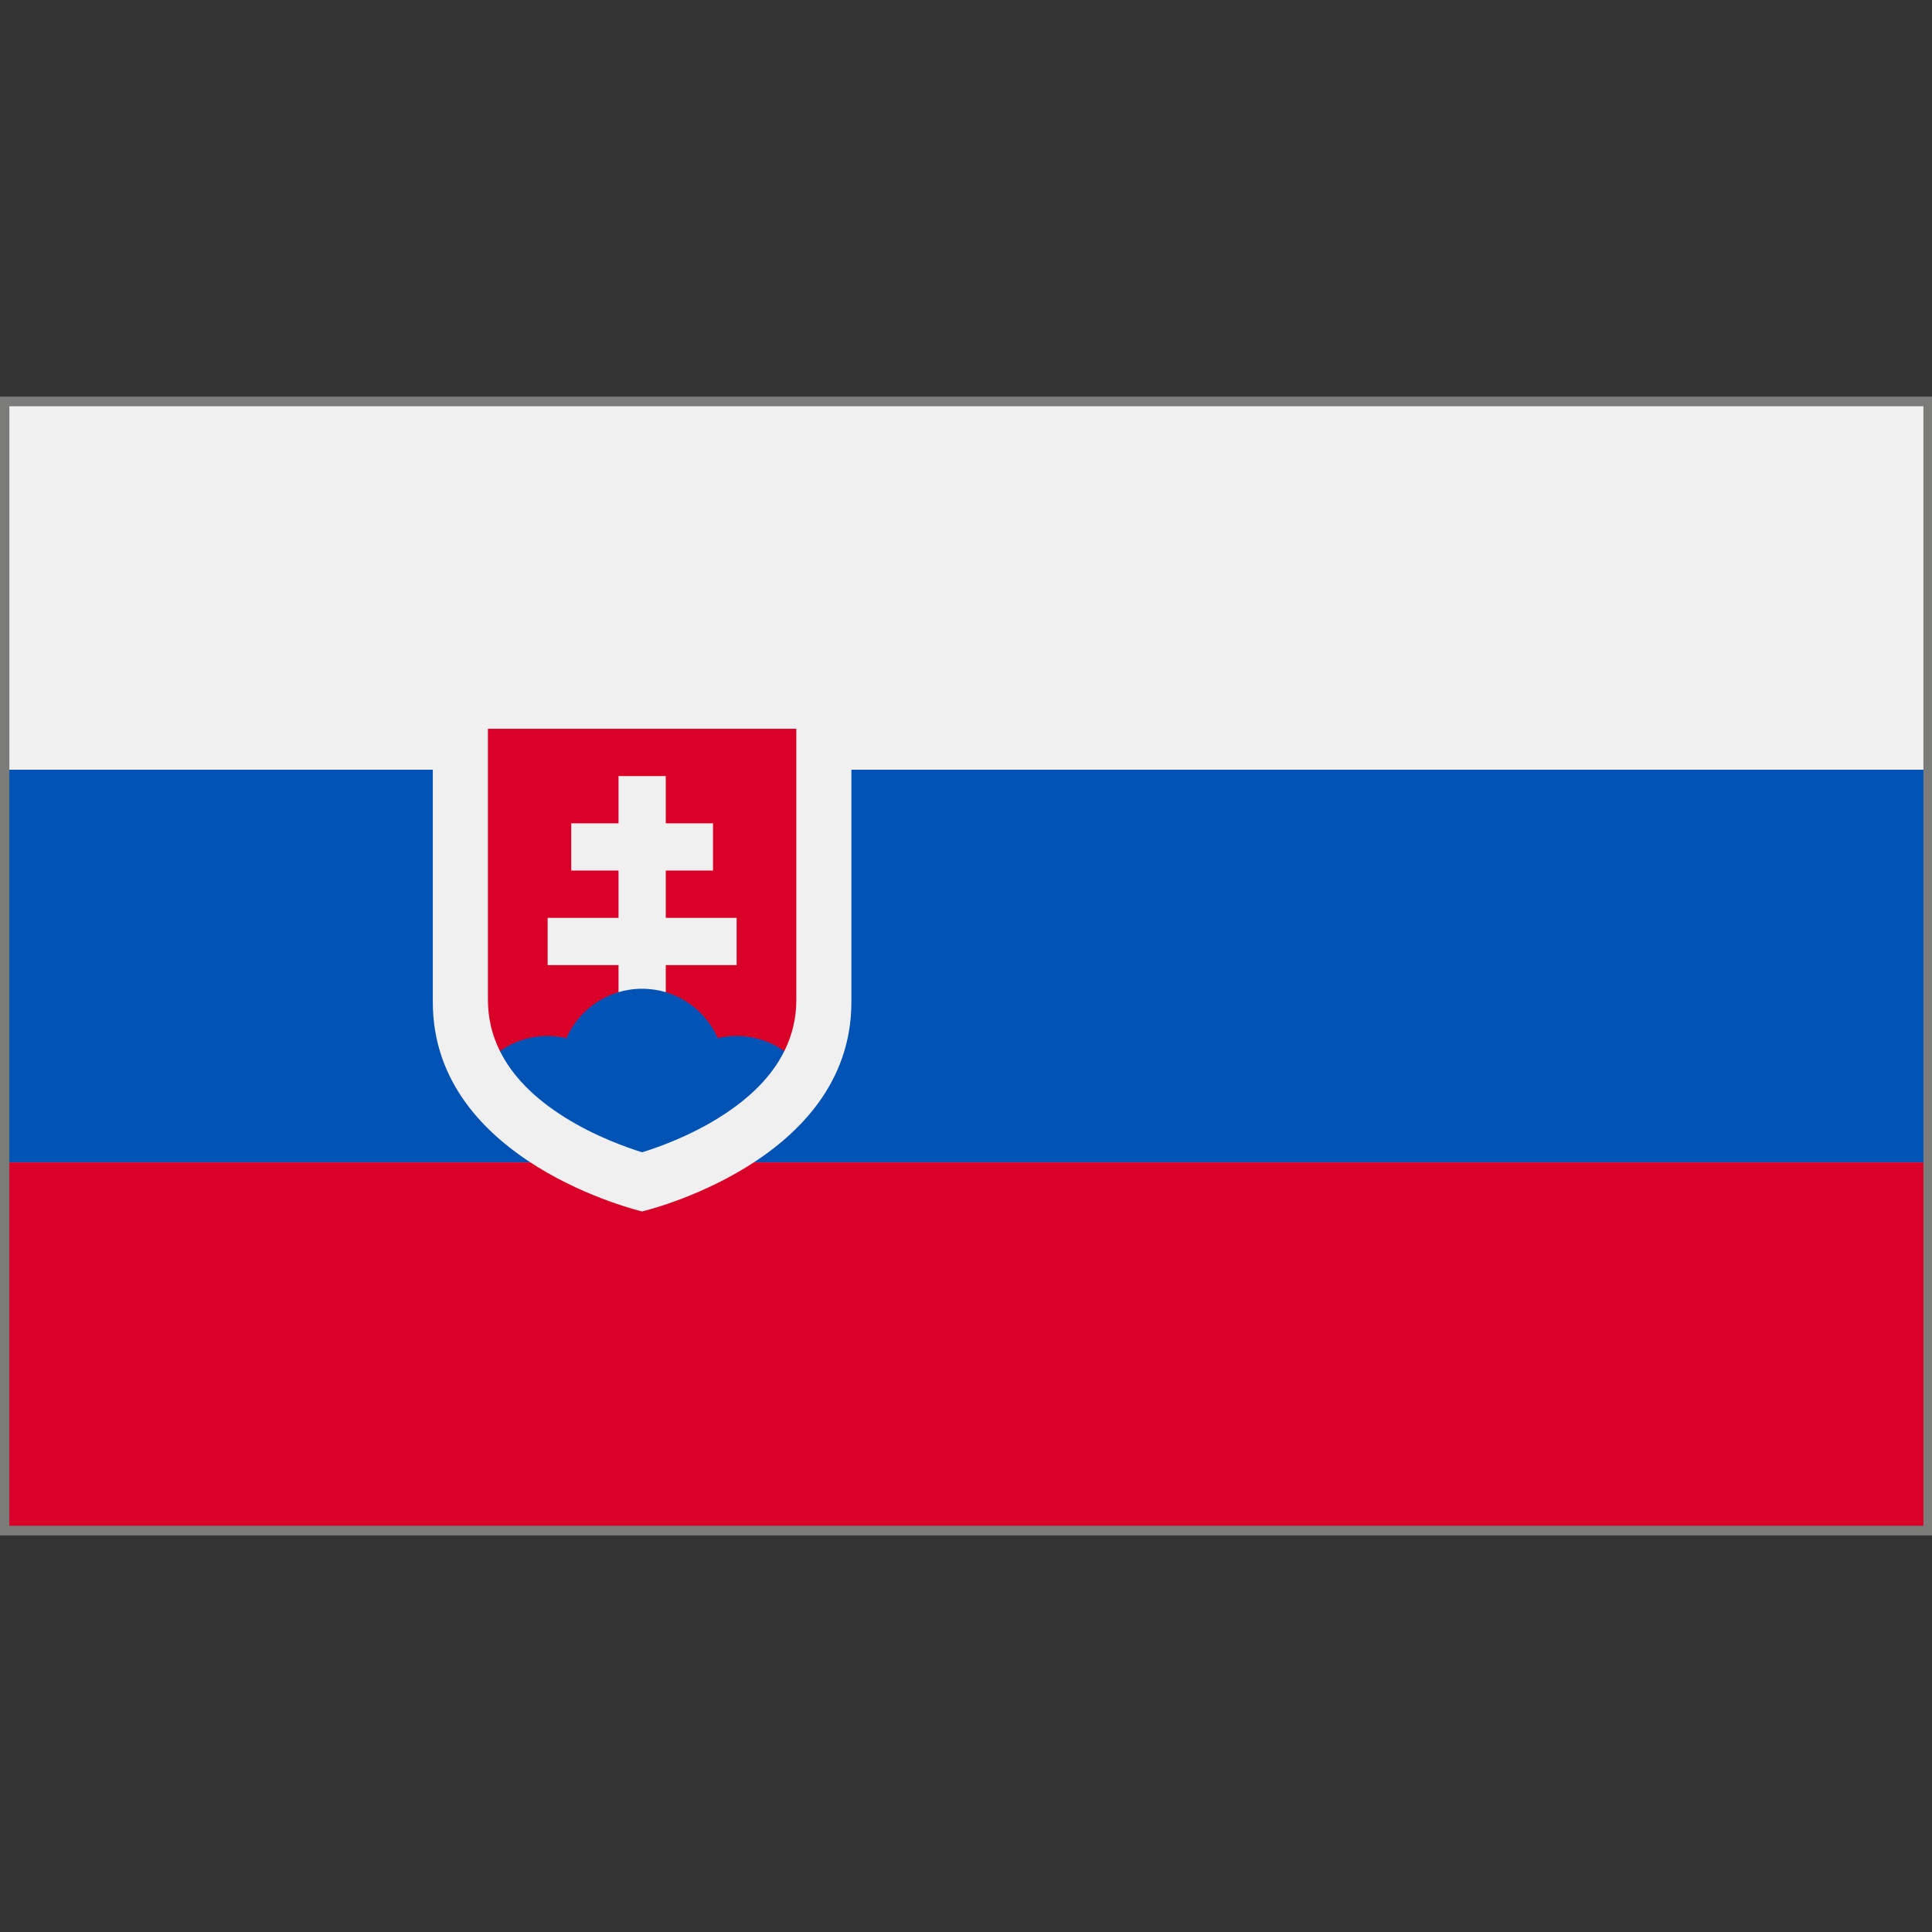
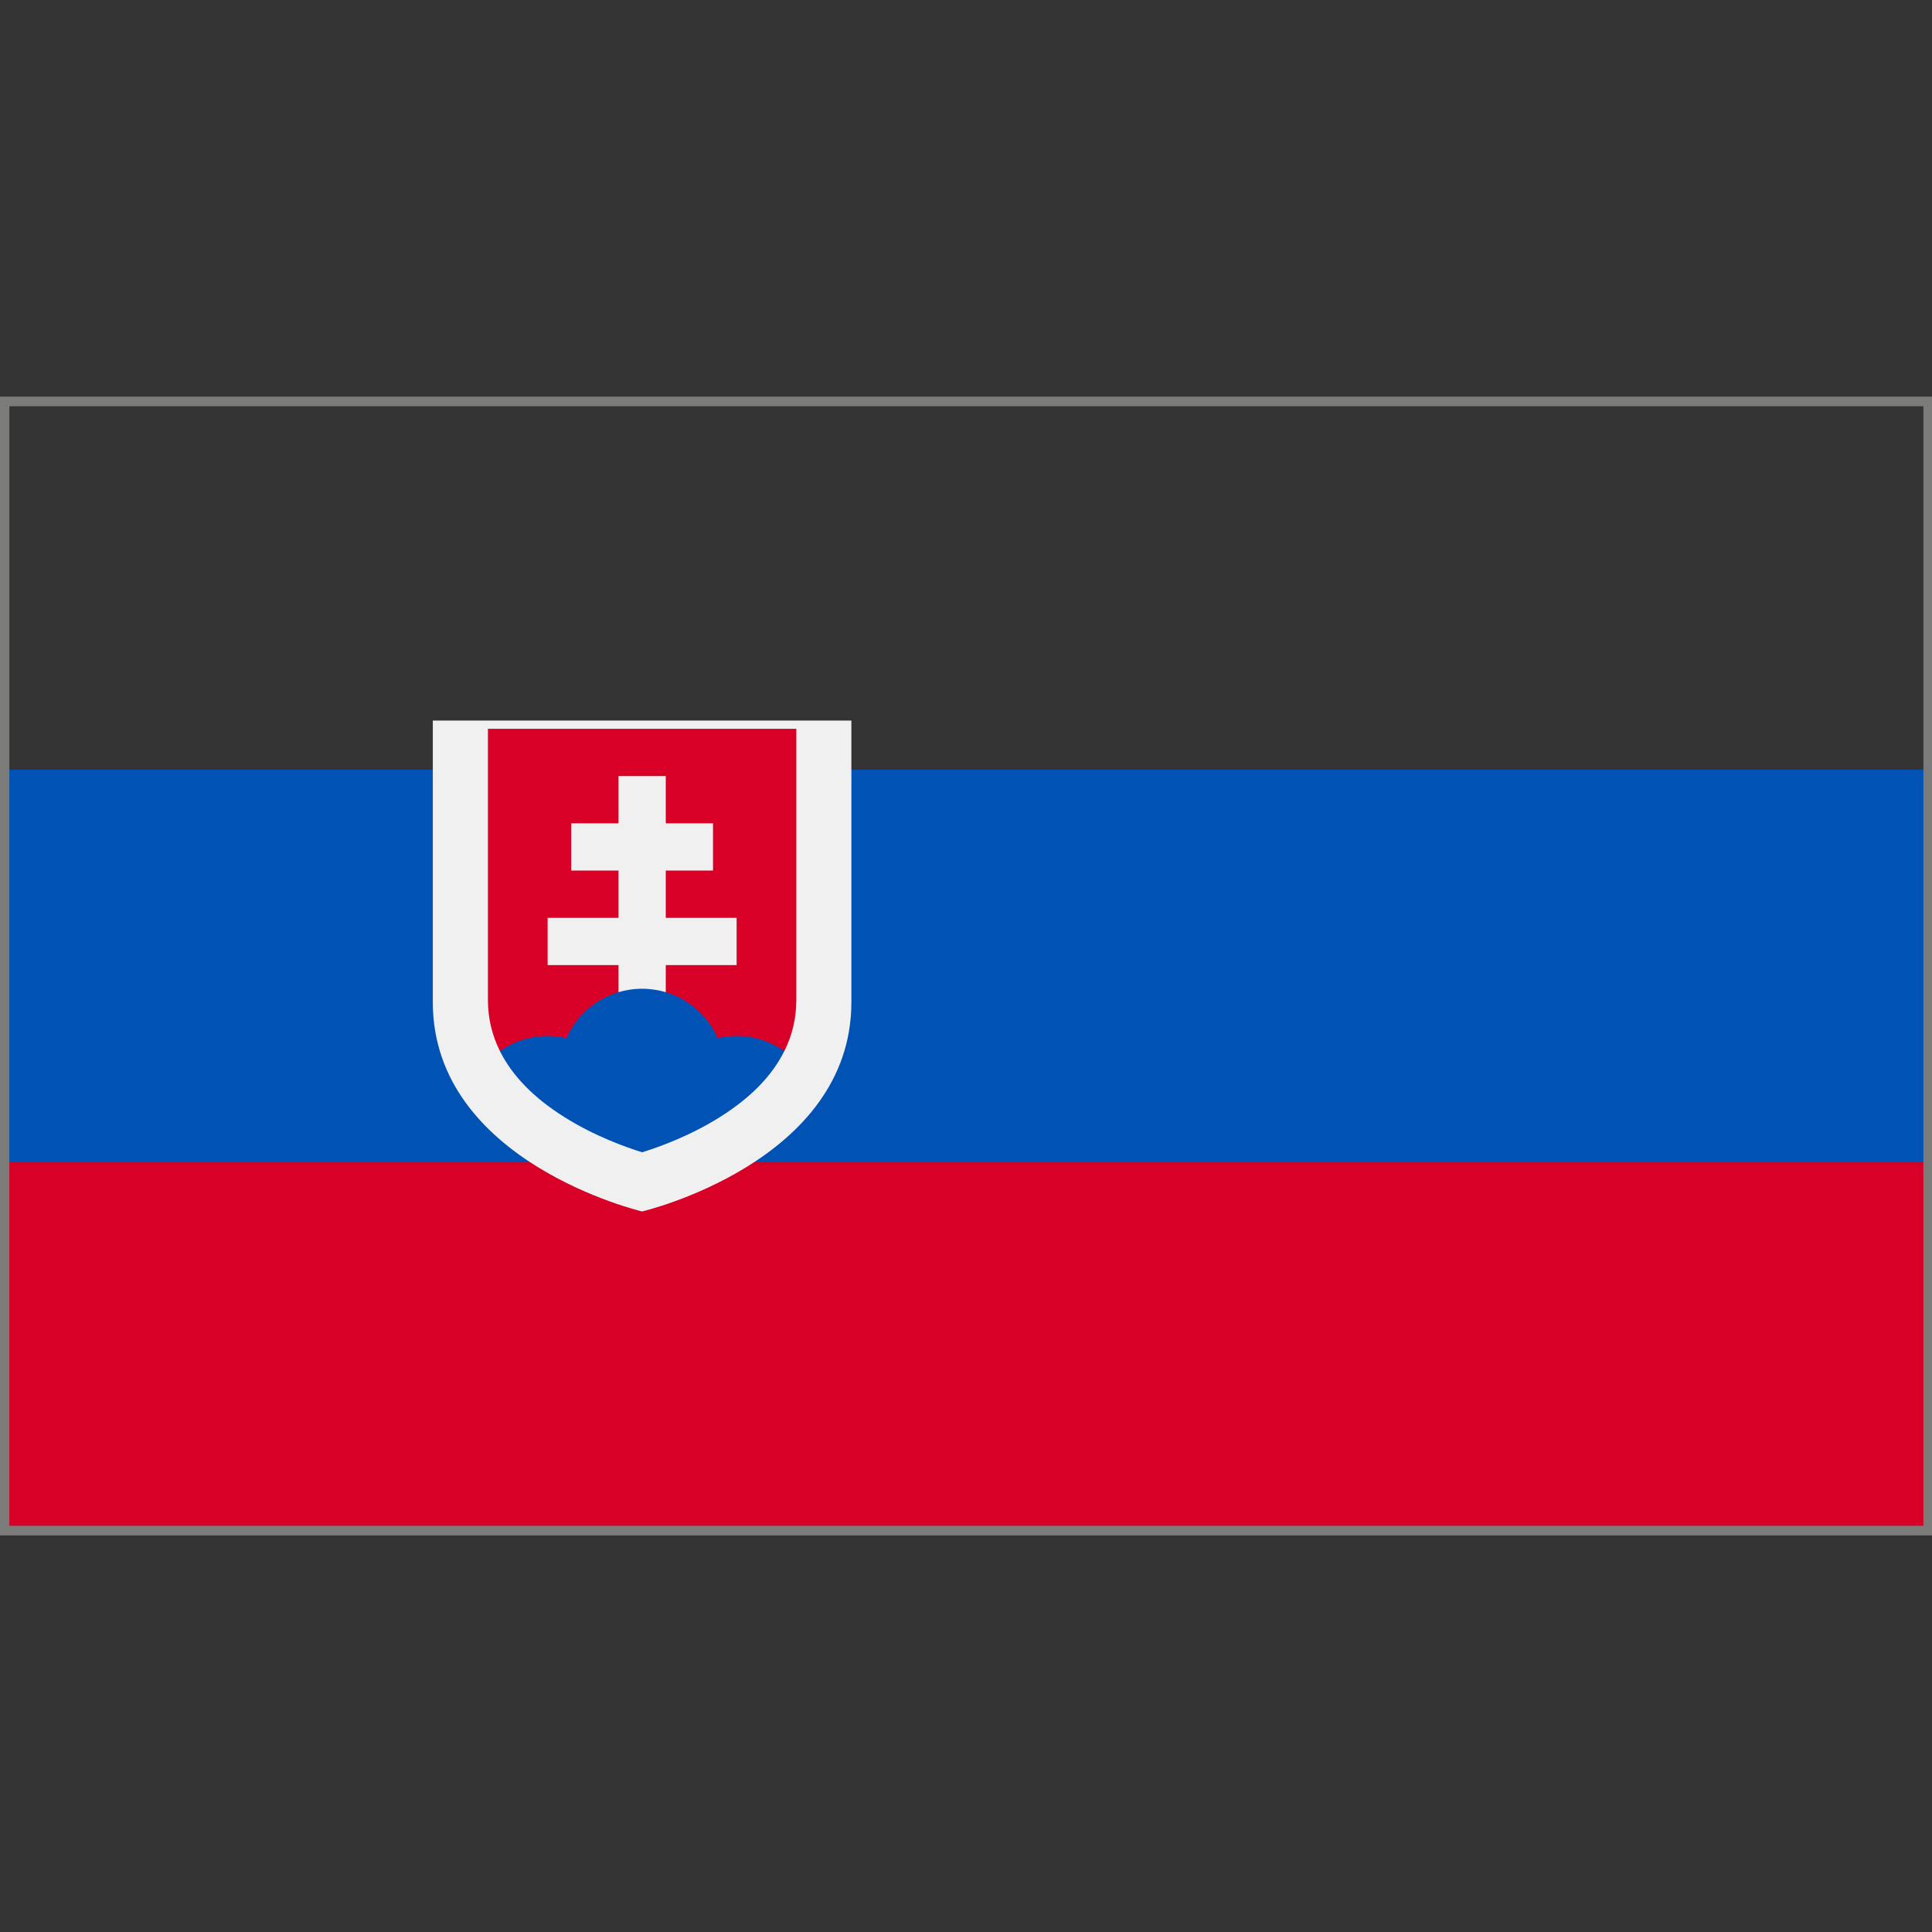
<svg xmlns="http://www.w3.org/2000/svg" version="1.1" id="Vrstva_1" x="0px" y="0px" width="40px" height="40px" viewBox="0 0 40 40" enable-background="new 0 0 40 40" xml:space="preserve">
  <rect x="0" y="0" width="40" height="40" fill="#333333" stroke="none" />
-   <rect x="0.094" y="8.311" fill="#F0F0F0" width="39.828" height="23.378" />
  <rect x="0.094" y="15.936" fill="#0052B4" width="39.828" height="8.131" />
  <rect x="0.094" y="24.066" fill="#D80027" width="39.828" height="7.623" />
  <path fill="#F0F0F0" d="M8.961,14.918v5.831c0,3.317,4.333,4.333,4.333,4.333s4.333-1.016,4.333-4.333v-5.831H8.961z" />
  <path fill="#D80027" d="M10.102,15.089v5.612c0,0.376,0.083,0.729,0.249,1.061c1.636,0,4.082,0,5.888,0  c0.165-0.331,0.248-0.685,0.248-1.061v-5.612H10.102z" />
  <polygon fill="#F0F0F0" points="15.251,19.003 13.784,19.003 13.784,18.024 14.762,18.024 14.762,17.046 13.784,17.046   13.784,16.068 12.806,16.068 12.806,17.046 11.827,17.046 11.827,18.024 12.806,18.024 12.806,19.003 11.338,19.003 11.338,19.981   12.806,19.981 12.806,20.959 13.784,20.959 13.784,19.981 15.251,19.981 " />
  <path fill="#0052B4" d="M11.685,23.128c0.63,0.397,1.278,0.625,1.609,0.729c0.332-0.104,0.979-0.331,1.61-0.729  c0.636-0.399,1.082-0.856,1.334-1.366c-0.279-0.197-0.62-0.313-0.988-0.313c-0.134,0-0.264,0.016-0.389,0.045  c-0.265-0.603-0.867-1.023-1.567-1.023c-0.7,0-1.302,0.421-1.567,1.023c-0.125-0.029-0.255-0.045-0.389-0.045  c-0.368,0-0.708,0.116-0.987,0.313C10.604,22.271,11.049,22.729,11.685,23.128z" />
  <rect x="0.094" y="8.311" fill="none" stroke="#7B7B7A" stroke-width="0.2" stroke-miterlimit="10" width="39.828" height="23.378" />
</svg>